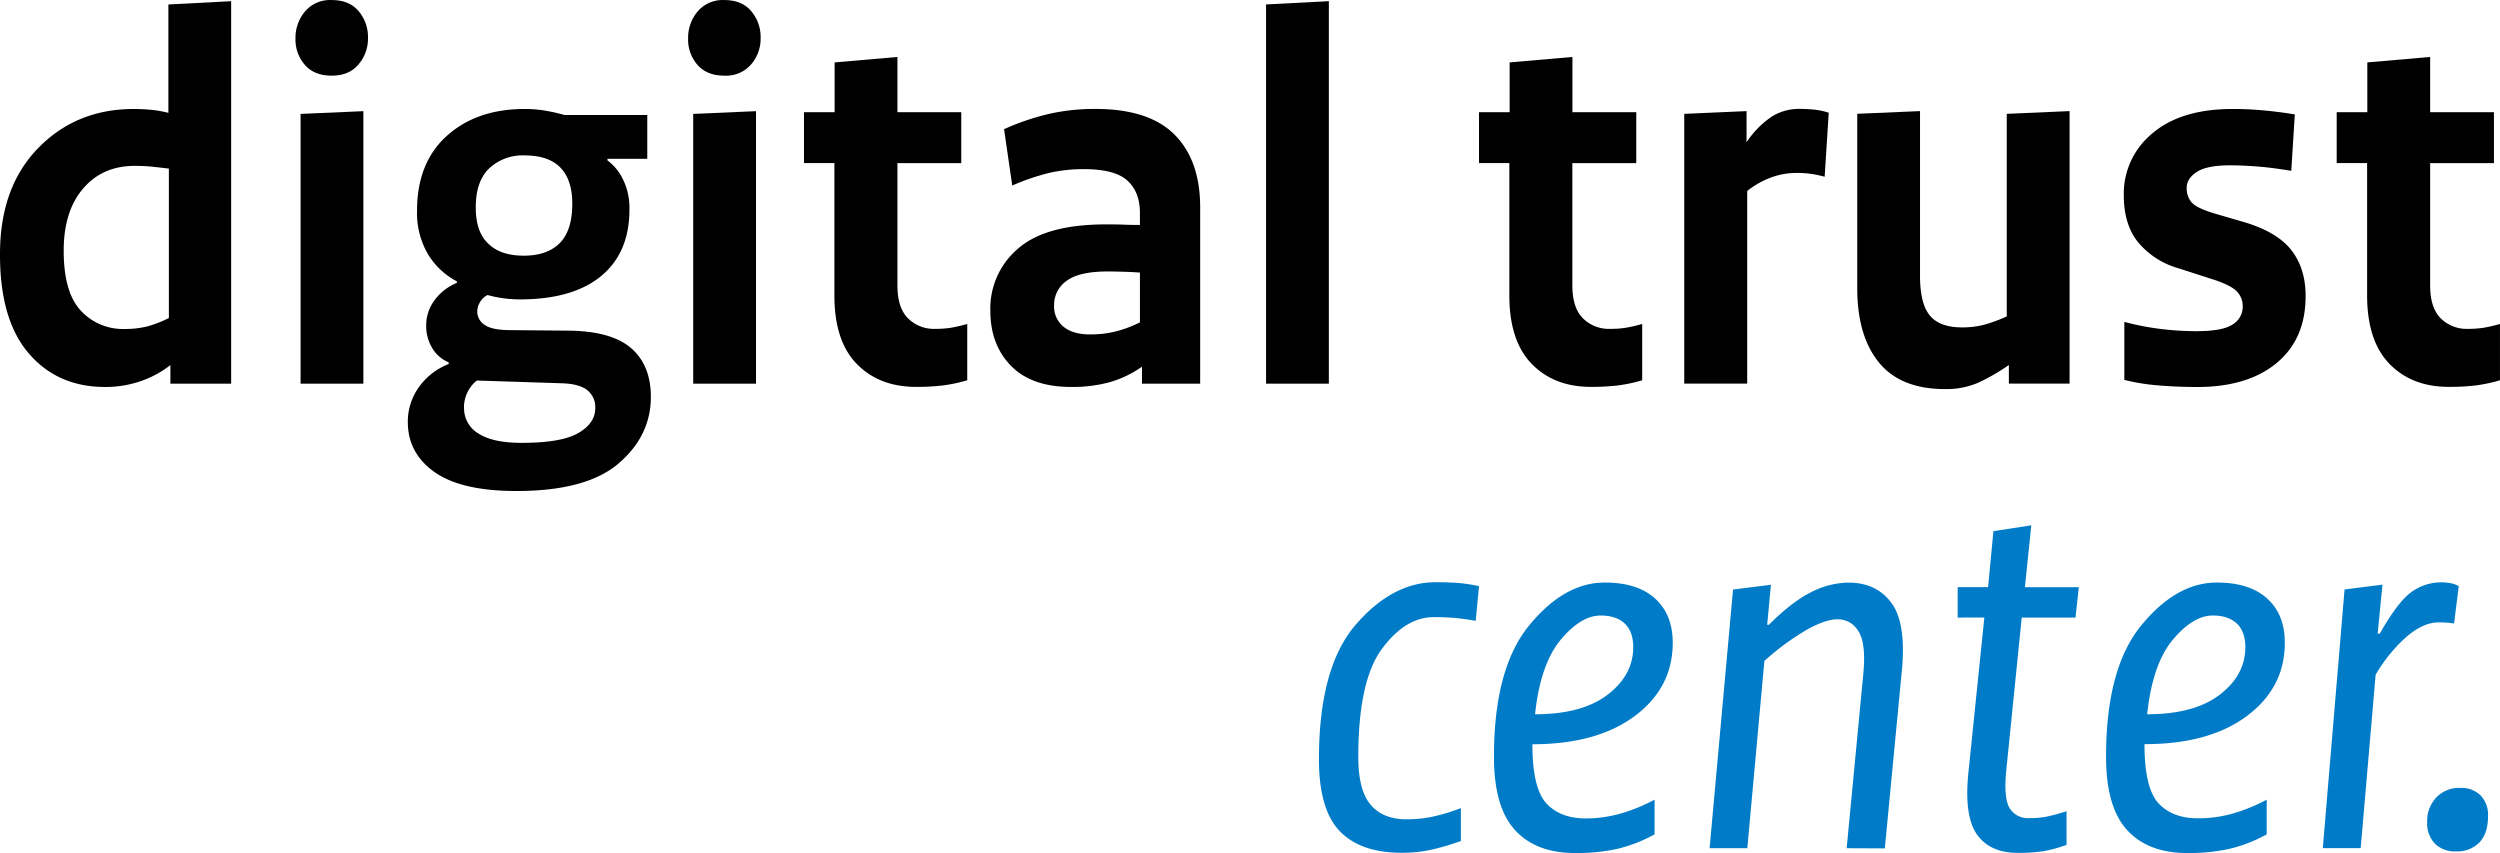
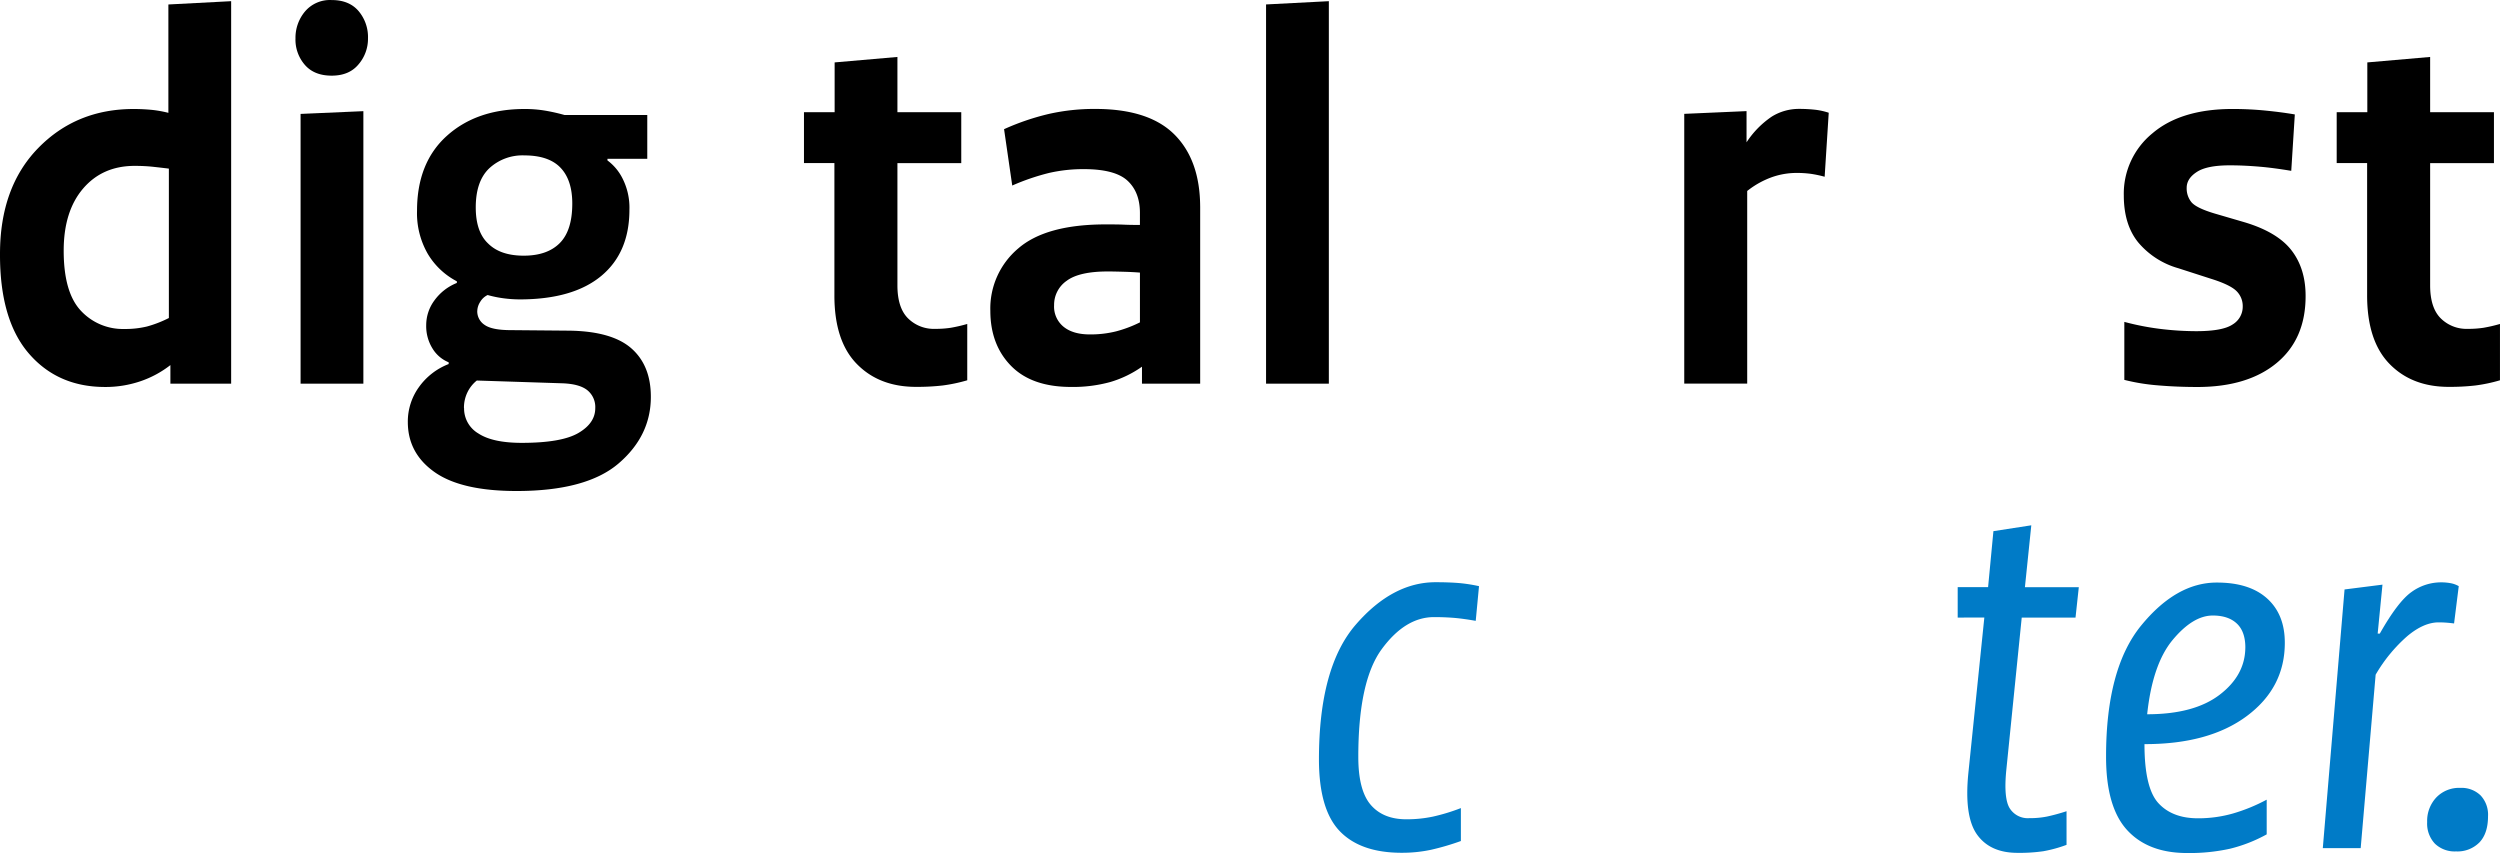
<svg xmlns="http://www.w3.org/2000/svg" width="151.98mm" height="51.857mm" version="1.1" viewBox="0 0 151.98 51.857">
  <g transform="translate(-10.088 -96.106)" stroke-width=".2">
    <path d="m24.14 96.178v23.253h-3.693v-1.131a6.188 6.188 0 0 1-1.816 0.981 6.564 6.564 0 0 1-2.157 0.35q-2.886 0-4.642-2.047-1.756-2.047-1.744-6.037 0-4.057 2.319-6.436 2.319-2.379 5.807-2.379c0.372 0 0.729 0.018 1.069 0.05a6.981 6.981 0 0 1 1.041 0.184v-6.588zm-5.865 10.012q-1.956 0-3.136 1.38-1.179 1.38-1.179 3.777 0 2.529 1.039 3.643a3.474 3.474 0 0 0 2.655 1.115 5.575 5.575 0 0 0 1.366-0.15 7.009 7.009 0 0 0 1.334-0.517v-9.081c-0.352-0.044-0.689-0.082-1.001-0.116a10.213 10.213 0 0 0-1.077-0.05z" />
    <path d="m28.051 98.438a2.483 2.483 0 0 1 0.575-1.63 1.99 1.99 0 0 1 1.628-0.699q1.057 0 1.63 0.667a2.453 2.453 0 0 1 0.575 1.662 2.381 2.381 0 0 1-0.575 1.58q-0.569 0.687-1.63 0.687t-1.628-0.649a2.337 2.337 0 0 1-0.575-1.618zm4.127 4.426v16.567h-3.817v-16.4z" />
    <path d="m39.101 115.01a0.985 0.985 0 0 0 0.451 0.849q0.449 0.314 1.566 0.316l3.57 0.032q2.603 0.036 3.787 1.081 1.183 1.045 1.179 2.946 0 2.361-1.956 4.041-1.956 1.68-6.208 1.68-3.352 0-4.98-1.147t-1.63-3.044a3.588 3.588 0 0 1 0.667-2.113 3.987 3.987 0 0 1 1.816-1.414v-0.106a2.049 2.049 0 0 1-0.977-0.831 2.567 2.567 0 0 1-0.388-1.432 2.525 2.525 0 0 1 0.497-1.496 3.098 3.098 0 0 1 1.366-1.065v-0.1a4.438 4.438 0 0 1-1.754-1.646 4.946 4.946 0 0 1-0.667-2.641q0-2.926 1.816-4.558t4.732-1.63a7.477 7.477 0 0 1 1.242 0.1 11.348 11.348 0 0 1 1.179 0.266h5.028v2.661h-2.421v0.1a3.066 3.066 0 0 1 0.917 1.097 3.923 3.923 0 0 1 0.419 1.896q0 2.603-1.708 4.025t-4.934 1.43a7.533 7.533 0 0 1-1.001-0.066 6.75 6.75 0 0 1-0.977-0.2 1.043 1.043 0 0 0-0.451 0.415 1.065 1.065 0 0 0-0.178 0.553zm-0.801 5.903a1.76 1.76 0 0 0 0.869 1.544q0.869 0.571 2.637 0.571 2.421 0 3.446-0.601 1.025-0.601 1.023-1.51a1.316 1.316 0 0 0-0.481-1.089q-0.481-0.386-1.536-0.421l-5.184-0.168a2.081 2.081 0 0 0-0.573 0.723 2.147 2.147 0 0 0-0.208 0.951zm3.628-9.264q1.428 0 2.189-0.765 0.761-0.765 0.761-2.403 0-1.43-0.715-2.179-0.715-0.749-2.203-0.749a2.966 2.966 0 0 0-2.127 0.783q-0.823 0.781-0.823 2.379 0 1.496 0.761 2.203c0.503 0.495 1.222 0.731 2.157 0.731z" />
-     <path d="m51.919 98.438a2.493 2.493 0 0 1 0.575-1.63 2.002 2.002 0 0 1 1.63-0.699q1.053 0 1.628 0.667a2.443 2.443 0 0 1 0.575 1.662 2.371 2.371 0 0 1-0.575 1.58 2.002 2.002 0 0 1-1.628 0.687q-1.057 0-1.63-0.649a2.347 2.347 0 0 1-0.575-1.618zm4.129 4.426v16.567h-3.819v-16.4z" />
    <path d="m58.963 106.02v-3.094h1.864v-3.026l3.817-0.332v3.36h3.881v3.094h-3.881v7.427c0 0.907 0.212 1.574 0.637 2.002a2.225 2.225 0 0 0 1.66 0.647 6.128 6.128 0 0 0 0.947-0.066 9.249 9.249 0 0 0 1.001-0.232v3.424a9.664 9.664 0 0 1-1.496 0.316 13.547 13.547 0 0 1-1.622 0.084q-2.241 0-3.604-1.402-1.364-1.402-1.354-4.191v-8.01z" />
    <path d="m83.049 108.65v10.779h-3.538v-1.031a6.552 6.552 0 0 1-1.924 0.931 8.527 8.527 0 0 1-2.389 0.3q-2.391 0-3.647-1.282-1.256-1.282-1.258-3.344a4.772 4.772 0 0 1 1.692-3.791q1.69-1.466 5.323-1.464c0.401 0 0.765 0 1.117 0.016 0.352 0.016 0.671 0.016 0.961 0.016v-0.731q0-1.264-0.759-1.962-0.759-0.699-2.657-0.699a9.29 9.29 0 0 0-2.111 0.232 13.797 13.797 0 0 0-2.235 0.765l-0.497-3.426a14.919 14.919 0 0 1 2.739-0.931 12.576 12.576 0 0 1 2.804-0.3q3.25 0 4.806 1.548t1.572 4.373zm-8.881 6.021a1.578 1.578 0 0 0 0.575 1.298q0.575 0.467 1.602 0.467a6.382 6.382 0 0 0 1.584-0.184 7.471 7.471 0 0 0 1.458-0.549v-3.026c-0.29-0.022-0.615-0.04-0.977-0.05-0.362-0.01-0.689-0.018-0.977-0.018q-1.74 0-2.499 0.567a1.774 1.774 0 0 0-0.765 1.496z" />
    <path d="m90.871 96.178v23.253h-3.817v-23.055z" />
-     <path d="m100 106.02v-3.094h1.862v-3.026l3.817-0.332v3.36h3.881v3.094h-3.885v7.427c0 0.907 0.212 1.574 0.637 2.002a2.229 2.229 0 0 0 1.66 0.647 6.11 6.11 0 0 0 0.947-0.066 9.145 9.145 0 0 0 1.001-0.232v3.424a9.664 9.664 0 0 1-1.496 0.316 13.511 13.511 0 0 1-1.62 0.084q-2.243 0-3.604-1.402-1.362-1.402-1.356-4.191v-8.01z" />
    <path d="m121.26 102.96-0.248 3.891a6.877 6.877 0 0 0-0.869-0.182 6.502 6.502 0 0 0-0.869-0.05 4.52 4.52 0 0 0-1.448 0.25 5.253 5.253 0 0 0-1.522 0.847v11.711h-3.827v-16.4l3.787-0.166v1.896a5.537 5.537 0 0 1 1.536-1.564 3.118 3.118 0 0 1 1.66-0.467 8.791 8.791 0 0 1 0.963 0.05 4.157 4.157 0 0 1 0.837 0.184z" />
-     <path d="m126.81 102.86v10.012q0 1.702 0.601 2.419 0.601 0.717 1.928 0.717a5.237 5.237 0 0 0 1.402-0.168 9.326 9.326 0 0 0 1.342-0.499v-12.315l3.819-0.166v16.567h-3.691v-1.131a12.279 12.279 0 0 1-1.876 1.081 4.88 4.88 0 0 1-2.002 0.382q-2.701 0-4.019-1.614-1.318-1.614-1.32-4.508v-10.613z" />
    <path d="m139.23 119.2v-3.526a15.992 15.992 0 0 0 2.235 0.433 18.267 18.267 0 0 0 2.143 0.132q1.614 0 2.219-0.417a1.256 1.256 0 0 0 0.601-1.079 1.28 1.28 0 0 0-0.386-0.949c-0.26-0.254-0.781-0.505-1.568-0.749l-1.956-0.631a4.936 4.936 0 0 1-2.451-1.582q-0.867-1.077-0.869-2.844a4.734 4.734 0 0 1 1.738-3.775q1.736-1.48 4.872-1.482a20.179 20.179 0 0 1 2.034 0.1q0.977 0.098 1.752 0.232l-0.216 3.428c-0.681-0.112-1.314-0.2-1.9-0.25-0.587-0.05-1.202-0.084-1.836-0.084q-1.392 0-2.002 0.401c-0.413 0.266-0.619 0.587-0.619 0.965a1.324 1.324 0 0 0 0.294 0.881c0.2 0.232 0.665 0.461 1.402 0.681l1.824 0.533q2.002 0.601 2.858 1.714 0.855 1.113 0.851 2.777 0 2.603-1.754 4.059-1.754 1.456-4.796 1.464-1.272 0-2.435-0.1a12.117 12.117 0 0 1-2.033-0.332z" />
    <path d="m152.14 106.02v-3.094h1.862v-3.026l3.819-0.332v3.36h3.879v3.094h-3.879v7.427c0 0.907 0.212 1.574 0.637 2.002a2.225 2.225 0 0 0 1.66 0.647 6.148 6.148 0 0 0 0.947-0.066 9.123 9.123 0 0 0 1.001-0.232v3.424a9.568 9.568 0 0 1-1.496 0.316 13.487 13.487 0 0 1-1.62 0.084q-2.243 0-3.604-1.402-1.362-1.402-1.356-4.191v-8.01z" />
    <g fill="#007bc7">
      <path class="cls-1" d="m100 131.74-0.2 2.109q-0.715-0.128-1.282-0.178c-0.378-0.032-0.801-0.05-1.25-0.05q-1.752 0-3.18 1.946t-1.426 6.554q0 2.042 0.761 2.92 0.761 0.877 2.171 0.871a7.718 7.718 0 0 0 1.602-0.162 11.761 11.761 0 0 0 1.702-0.519v2.002a15.219 15.219 0 0 1-1.832 0.537 8.441 8.441 0 0 1-1.768 0.178q-2.499 0-3.763-1.314-1.264-1.314-1.266-4.363 0-5.607 2.239-8.192t4.866-2.579q0.779 0 1.402 0.05a9.686 9.686 0 0 1 1.224 0.19z" />
-       <path class="cls-1" d="m100.91 142.09q0-5.353 2.141-7.966 2.141-2.613 4.606-2.603 1.978 0 3.05 0.973 1.071 0.973 1.069 2.693 0 2.725-2.303 4.444t-6.228 1.72q0 2.661 0.843 3.584t2.403 0.925a7.71 7.71 0 0 0 2.123-0.298 10.501 10.501 0 0 0 2.059-0.843v2.109a9.011 9.011 0 0 1-2.237 0.875 11.384 11.384 0 0 1-2.603 0.26q-2.371 0-3.651-1.402-1.28-1.402-1.272-4.472zm8.467-6.618q0-0.973-0.519-1.46-0.519-0.487-1.46-0.487-1.202 0-2.433 1.476-1.232 1.476-1.558 4.526 2.854 0 4.405-1.185 1.552-1.185 1.564-2.87z" />
-       <path class="cls-1" d="m122.35 147.67 1.001-10.479q0.2-1.946-0.276-2.691a1.448 1.448 0 0 0-1.282-0.747q-0.715 0-1.832 0.617a15.758 15.758 0 0 0-2.613 1.914l-1.037 11.386h-2.293l1.424-15.724 2.303-0.292-0.226 2.433h0.104q1.402-1.402 2.563-1.978a5.076 5.076 0 0 1 2.271-0.585q1.686 0 2.603 1.218 0.917 1.218 0.649 4.103l-1.039 10.836z" />
      <path class="cls-1" d="m129.1 133.65v-1.85h1.848l0.324-3.404 2.303-0.356-0.388 3.763h3.276l-0.2 1.85h-3.27l-0.941 9.302q-0.162 1.688 0.21 2.287a1.294 1.294 0 0 0 1.185 0.601 5.297 5.297 0 0 0 1.085-0.098 11.815 11.815 0 0 0 1.185-0.324v2.045a8.048 8.048 0 0 1-1.412 0.388 10.063 10.063 0 0 1-1.574 0.098q-1.654 0-2.449-1.103-0.795-1.103-0.535-3.731l0.973-9.472z" />
      <path class="cls-1" d="m138.12 142.09q0-5.353 2.141-7.966 2.141-2.613 4.606-2.603 1.976 0 3.05 0.973 1.073 0.973 1.069 2.693 0 2.725-2.303 4.444t-6.228 1.712q0 2.661 0.843 3.584t2.403 0.925a7.722 7.722 0 0 0 2.125-0.29 10.501 10.501 0 0 0 2.059-0.843v2.109a9.011 9.011 0 0 1-2.237 0.875 11.384 11.384 0 0 1-2.603 0.26q-2.371 0-3.651-1.402-1.28-1.402-1.274-4.472zm8.467-6.618q0-0.973-0.519-1.46-0.519-0.487-1.46-0.487-1.202 0-2.433 1.476-1.232 1.476-1.556 4.526 2.854 0 4.405-1.185 1.552-1.185 1.562-2.87z" />
      <path class="cls-1" d="m159.56 131.74-0.284 2.267c-0.172-0.022-0.324-0.038-0.453-0.048s-0.292-0.018-0.487-0.018q-0.909 0-1.914 0.845a9.354 9.354 0 0 0-1.914 2.335l-0.909 10.543h-2.303l1.322-15.724 2.305-0.292-0.292 2.976h0.13q1.101-1.946 1.93-2.531a3.062 3.062 0 0 1 1.802-0.585 3.108 3.108 0 0 1 0.567 0.05 1.532 1.532 0 0 1 0.501 0.182z" />
      <path class="cls-1" d="m157.64 146.08a2.083 2.083 0 0 1 0.553-1.492 1.914 1.914 0 0 1 1.46-0.585 1.664 1.664 0 0 1 1.232 0.455 1.708 1.708 0 0 1 0.455 1.266c0 0.693-0.172 1.222-0.519 1.59a1.872 1.872 0 0 1-1.428 0.551 1.73 1.73 0 0 1-1.282-0.471 1.778 1.778 0 0 1-0.471-1.314z" />
    </g>
  </g>
</svg>